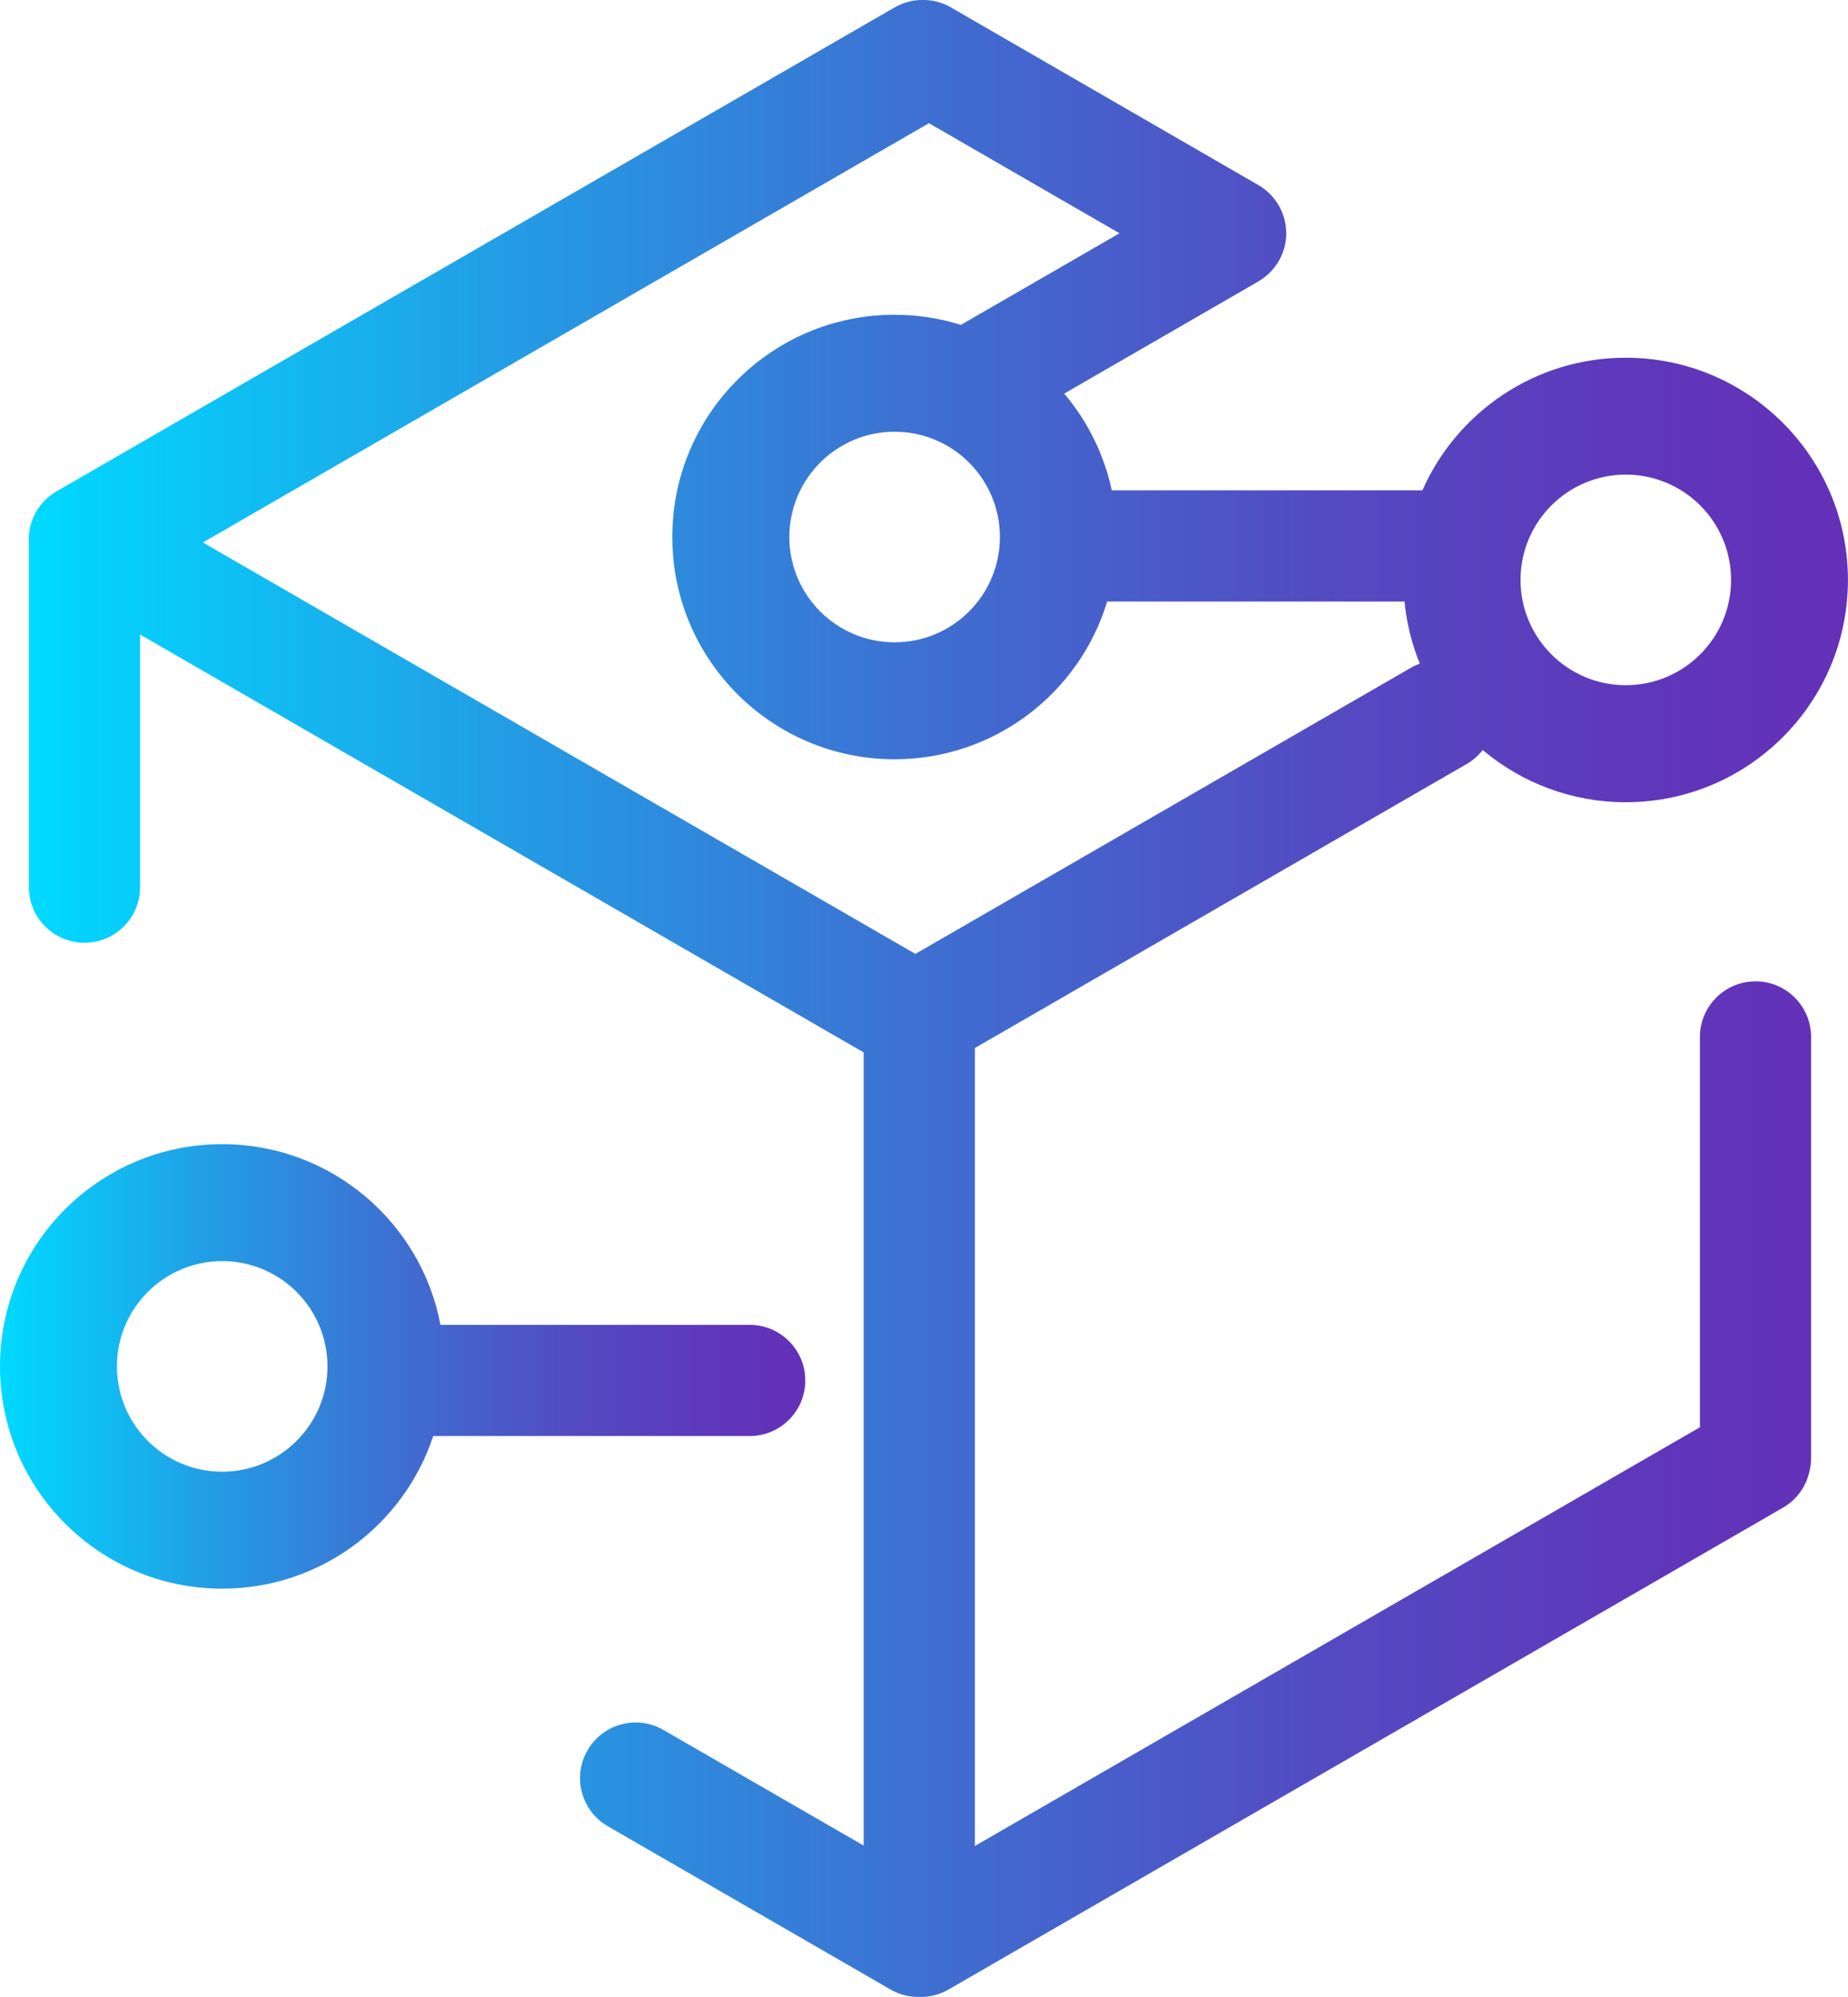
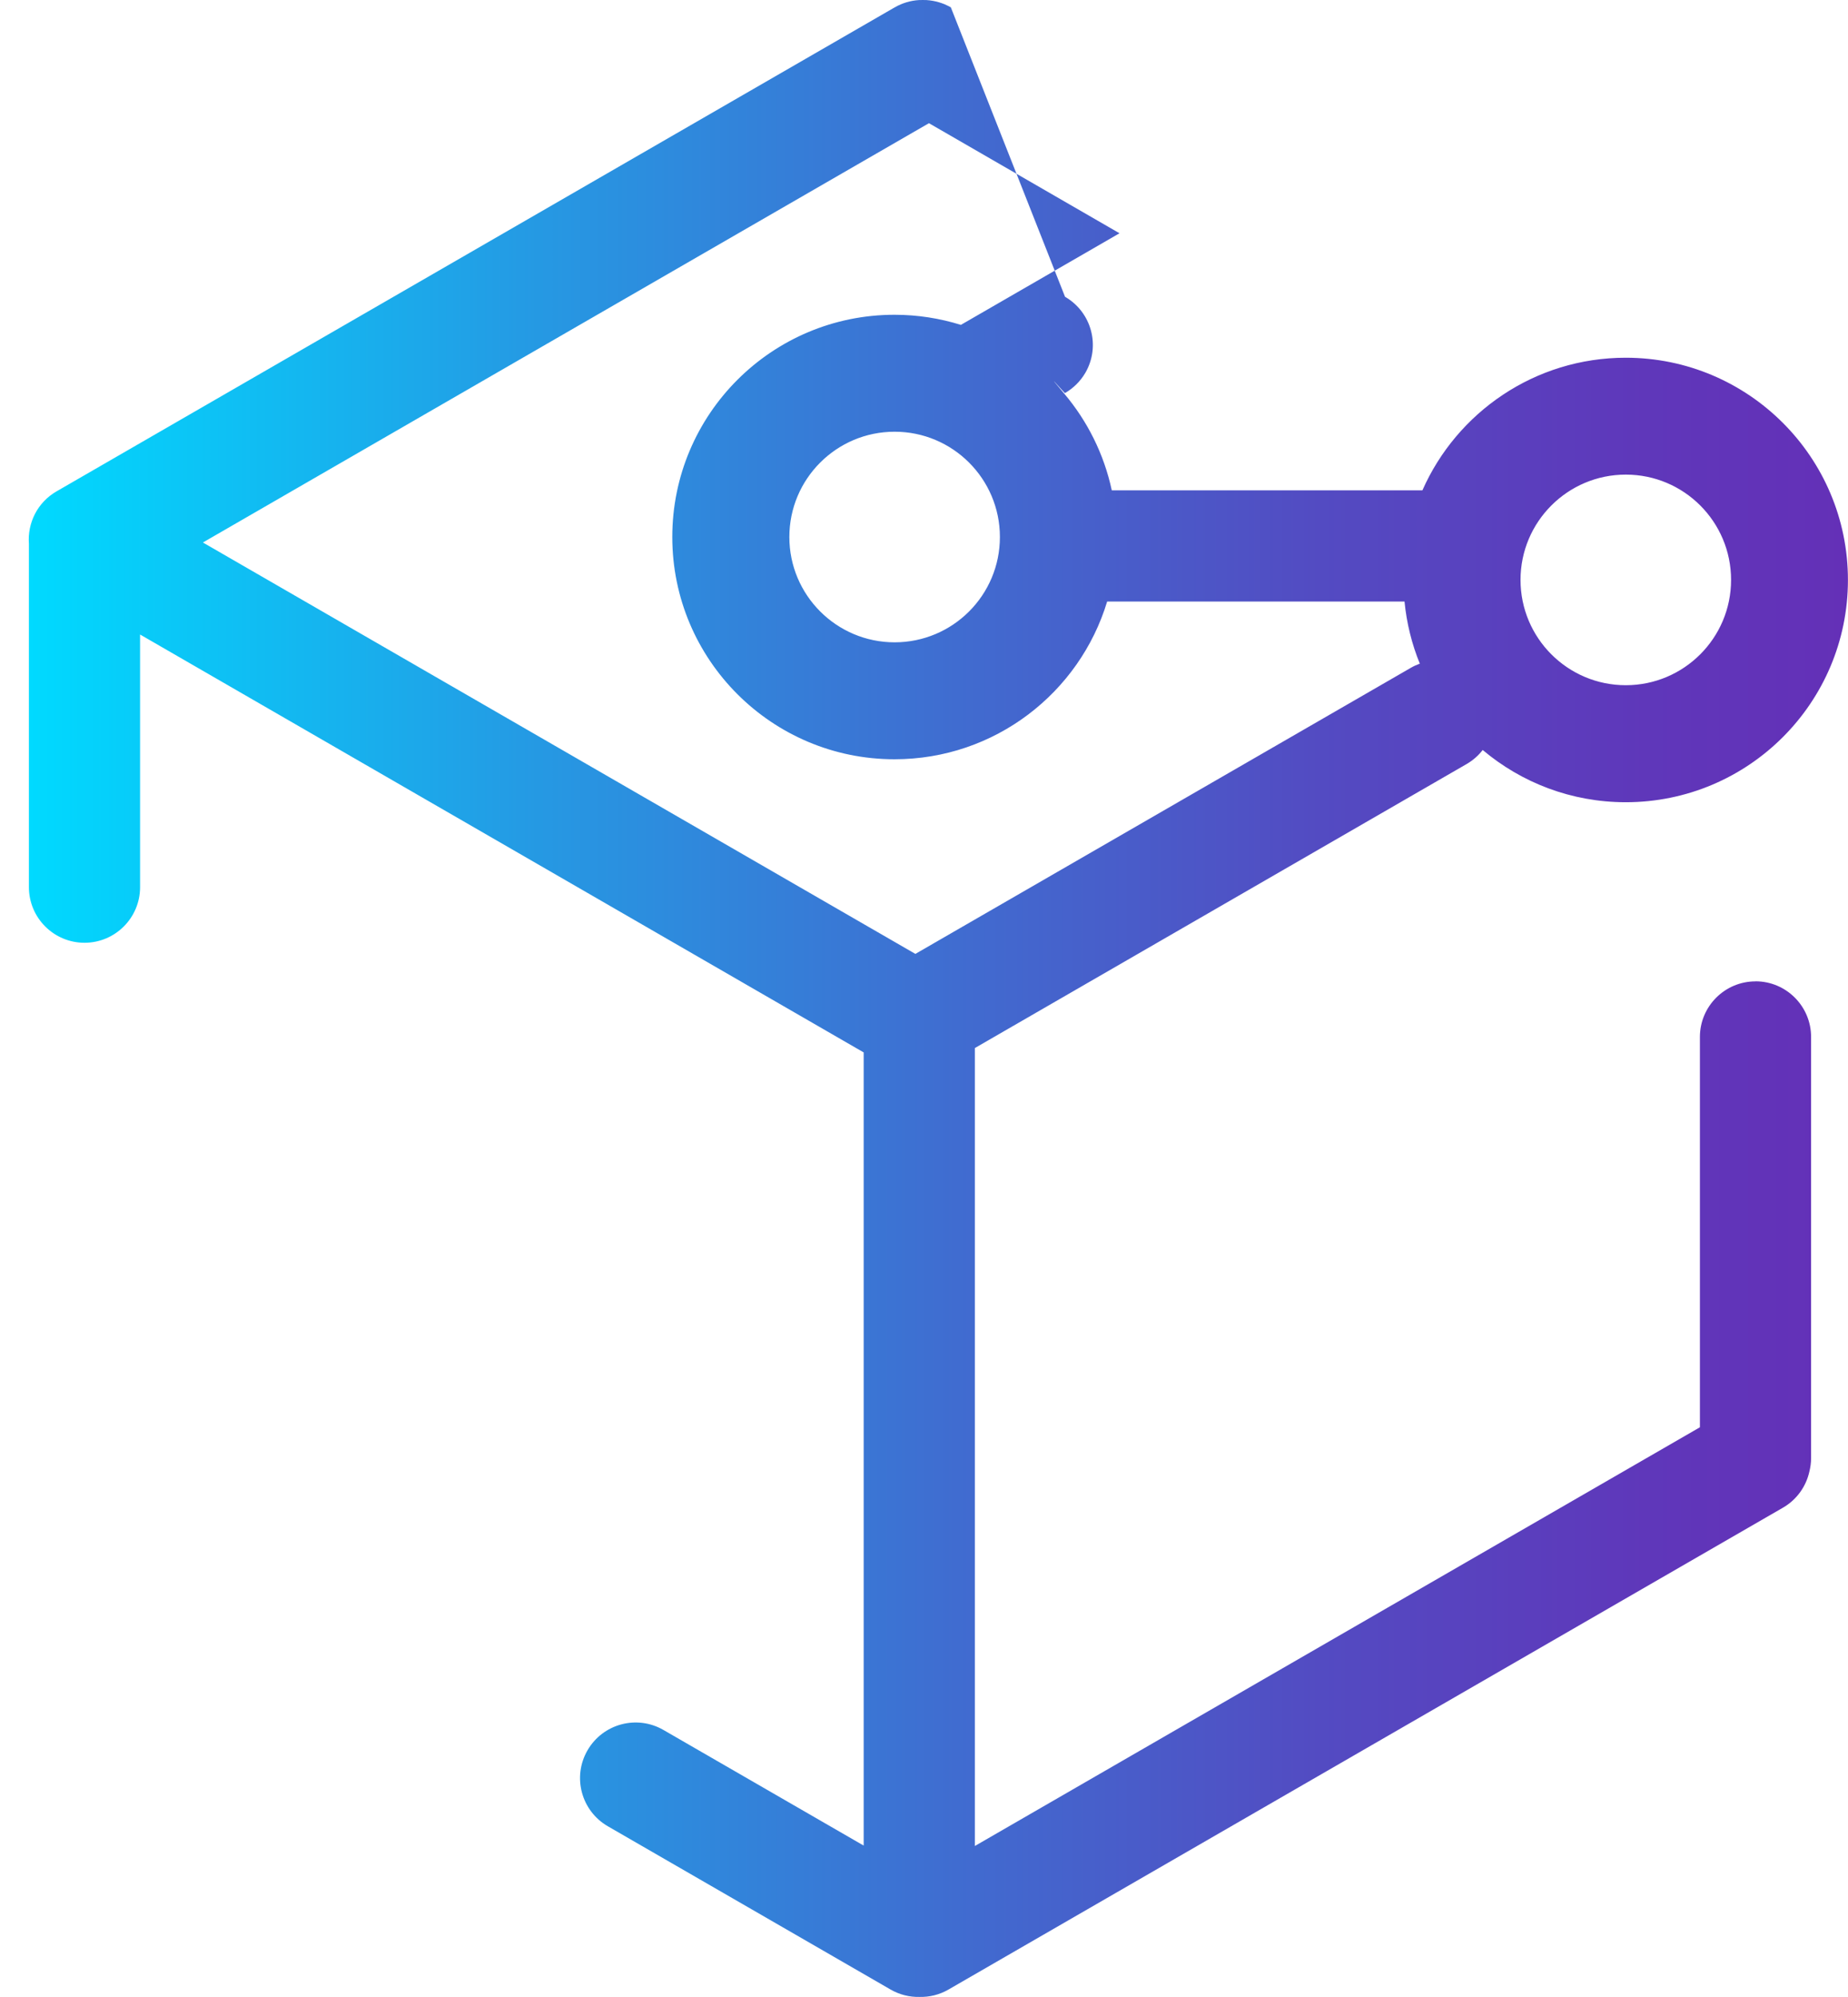
<svg xmlns="http://www.w3.org/2000/svg" xmlns:xlink="http://www.w3.org/1999/xlink" id="Layer_1" data-name="Layer 1" viewBox="0 0 263.31 284.48">
  <defs>
    <style>
      .cls-1 {
        fill: url(#linear-gradient-2);
      }

      .cls-2 {
        fill: url(#linear-gradient);
      }
    </style>
    <linearGradient id="linear-gradient" x1="0" y1="194.65" x2="114.74" y2="194.65" gradientUnits="userSpaceOnUse">
      <stop offset="0" stop-color="#00daff" />
      <stop offset=".02" stop-color="#02d5fd" />
      <stop offset=".27" stop-color="#249be4" />
      <stop offset=".51" stop-color="#406cd0" />
      <stop offset=".71" stop-color="#534bc2" />
      <stop offset=".89" stop-color="#5f37ba" />
      <stop offset="1" stop-color="#6430b7" />
    </linearGradient>
    <linearGradient id="linear-gradient-2" x1="4.1" y1="142.24" x2="263.31" y2="142.24" xlink:href="#linear-gradient" />
  </defs>
-   <path class="cls-2" d="M114.74,196.65c0-4.37-3.55-7.92-7.92-7.92h-44.06c-2.77-14.65-15.64-25.74-31.1-25.74-17.49,0-31.66,14.18-31.66,31.66s14.18,31.66,31.66,31.66c14.02,0,25.9-9.12,30.07-21.74h45.09c4.37,0,7.92-3.55,7.92-7.92ZM31.66,209.65c-8.29,0-15-6.72-15-15s6.72-15,15-15,15,6.72,15,15-6.72,15-15,15Z" />
-   <path class="cls-1" d="M250.13,139.8c-4.37,0-7.92,3.55-7.92,7.92v55.6l-103.31,59.65v-113.67l70.07-40.46c.91-.53,1.68-1.21,2.29-2,5.51,4.64,12.62,7.44,20.38,7.44,17.49,0,31.66-14.18,31.66-31.66s-14.18-31.66-31.66-31.66c-12.94,0-24.06,7.77-28.97,18.89h-44.26c-1.11-5.17-3.48-9.88-6.78-13.78l27.55-15.91s.07-.05.1-.07c1.17-.67,2.19-1.65,2.92-2.9,2.19-3.79.89-8.63-2.9-10.82L135.48,1.05c-1.09-.63-2.28-.96-3.46-1.04-.02,0-.05,0-.07,0-.16,0-.32-.01-.47-.01-.16,0-.32,0-.47.01-.02,0-.05,0-.07,0-1.18.07-2.36.41-3.46,1.04L8.05,70c-2.72,1.57-4.15,4.51-3.93,7.45,0,0,0,0,0,0v48.93c0,4.37,3.55,7.92,7.92,7.92s7.92-3.55,7.92-7.92v-35.99l103.1,59.53v112.99l-28.53-16.47c-3.79-2.19-8.63-.89-10.82,2.9-2.19,3.79-.89,8.63,2.9,10.82l40.29,23.26c1.3.75,2.72,1.08,4.12,1.05,1.4.03,2.82-.3,4.12-1.05l118.91-68.65c2-1.16,3.3-3.06,3.76-5.15.15-.61.24-1.24.24-1.9v-60.01c0-4.37-3.55-7.92-7.92-7.92ZM231.65,67.61c8.29,0,15,6.72,15,15s-6.72,15-15,15-15-6.72-15-15,6.72-15,15-15ZM130.43,135.89L28.91,77.28l103.45-59.73,27.15,15.68-22.6,13.05c-2.99-.93-6.16-1.44-9.46-1.44-17.49,0-31.66,14.18-31.66,31.66s14.18,31.66,31.66,31.66c14.29,0,26.37-9.47,30.3-22.47h42.37c.3,3.1,1.05,6.08,2.18,8.85-.43.16-.85.34-1.26.58l-70.62,40.77ZM142.47,76.5c0,8.29-6.72,15-15,15s-15-6.72-15-15,6.72-15,15-15,15,6.72,15,15Z" />
+   <path class="cls-1" d="M250.13,139.8c-4.37,0-7.92,3.55-7.92,7.92v55.6l-103.31,59.65v-113.67l70.07-40.46c.91-.53,1.68-1.21,2.29-2,5.51,4.64,12.62,7.44,20.38,7.44,17.49,0,31.66-14.18,31.66-31.66s-14.18-31.66-31.66-31.66c-12.94,0-24.06,7.77-28.97,18.89h-44.26c-1.11-5.17-3.48-9.88-6.78-13.78s.07-.05.1-.07c1.17-.67,2.19-1.65,2.92-2.9,2.19-3.79.89-8.63-2.9-10.82L135.48,1.05c-1.09-.63-2.28-.96-3.46-1.04-.02,0-.05,0-.07,0-.16,0-.32-.01-.47-.01-.16,0-.32,0-.47.01-.02,0-.05,0-.07,0-1.18.07-2.36.41-3.46,1.04L8.05,70c-2.72,1.57-4.15,4.51-3.93,7.45,0,0,0,0,0,0v48.93c0,4.37,3.55,7.92,7.92,7.92s7.92-3.55,7.92-7.92v-35.99l103.1,59.53v112.99l-28.53-16.47c-3.79-2.19-8.63-.89-10.82,2.9-2.19,3.79-.89,8.63,2.9,10.82l40.29,23.26c1.3.75,2.72,1.08,4.12,1.05,1.4.03,2.82-.3,4.12-1.05l118.91-68.65c2-1.16,3.3-3.06,3.76-5.15.15-.61.24-1.24.24-1.9v-60.01c0-4.37-3.55-7.92-7.92-7.92ZM231.65,67.61c8.29,0,15,6.72,15,15s-6.72,15-15,15-15-6.72-15-15,6.72-15,15-15ZM130.43,135.89L28.91,77.28l103.45-59.73,27.15,15.68-22.6,13.05c-2.99-.93-6.16-1.44-9.46-1.44-17.49,0-31.66,14.18-31.66,31.66s14.18,31.66,31.66,31.66c14.29,0,26.37-9.47,30.3-22.47h42.37c.3,3.1,1.05,6.08,2.18,8.85-.43.16-.85.34-1.26.58l-70.62,40.77ZM142.47,76.5c0,8.29-6.72,15-15,15s-15-6.72-15-15,6.72-15,15-15,15,6.72,15,15Z" />
</svg>